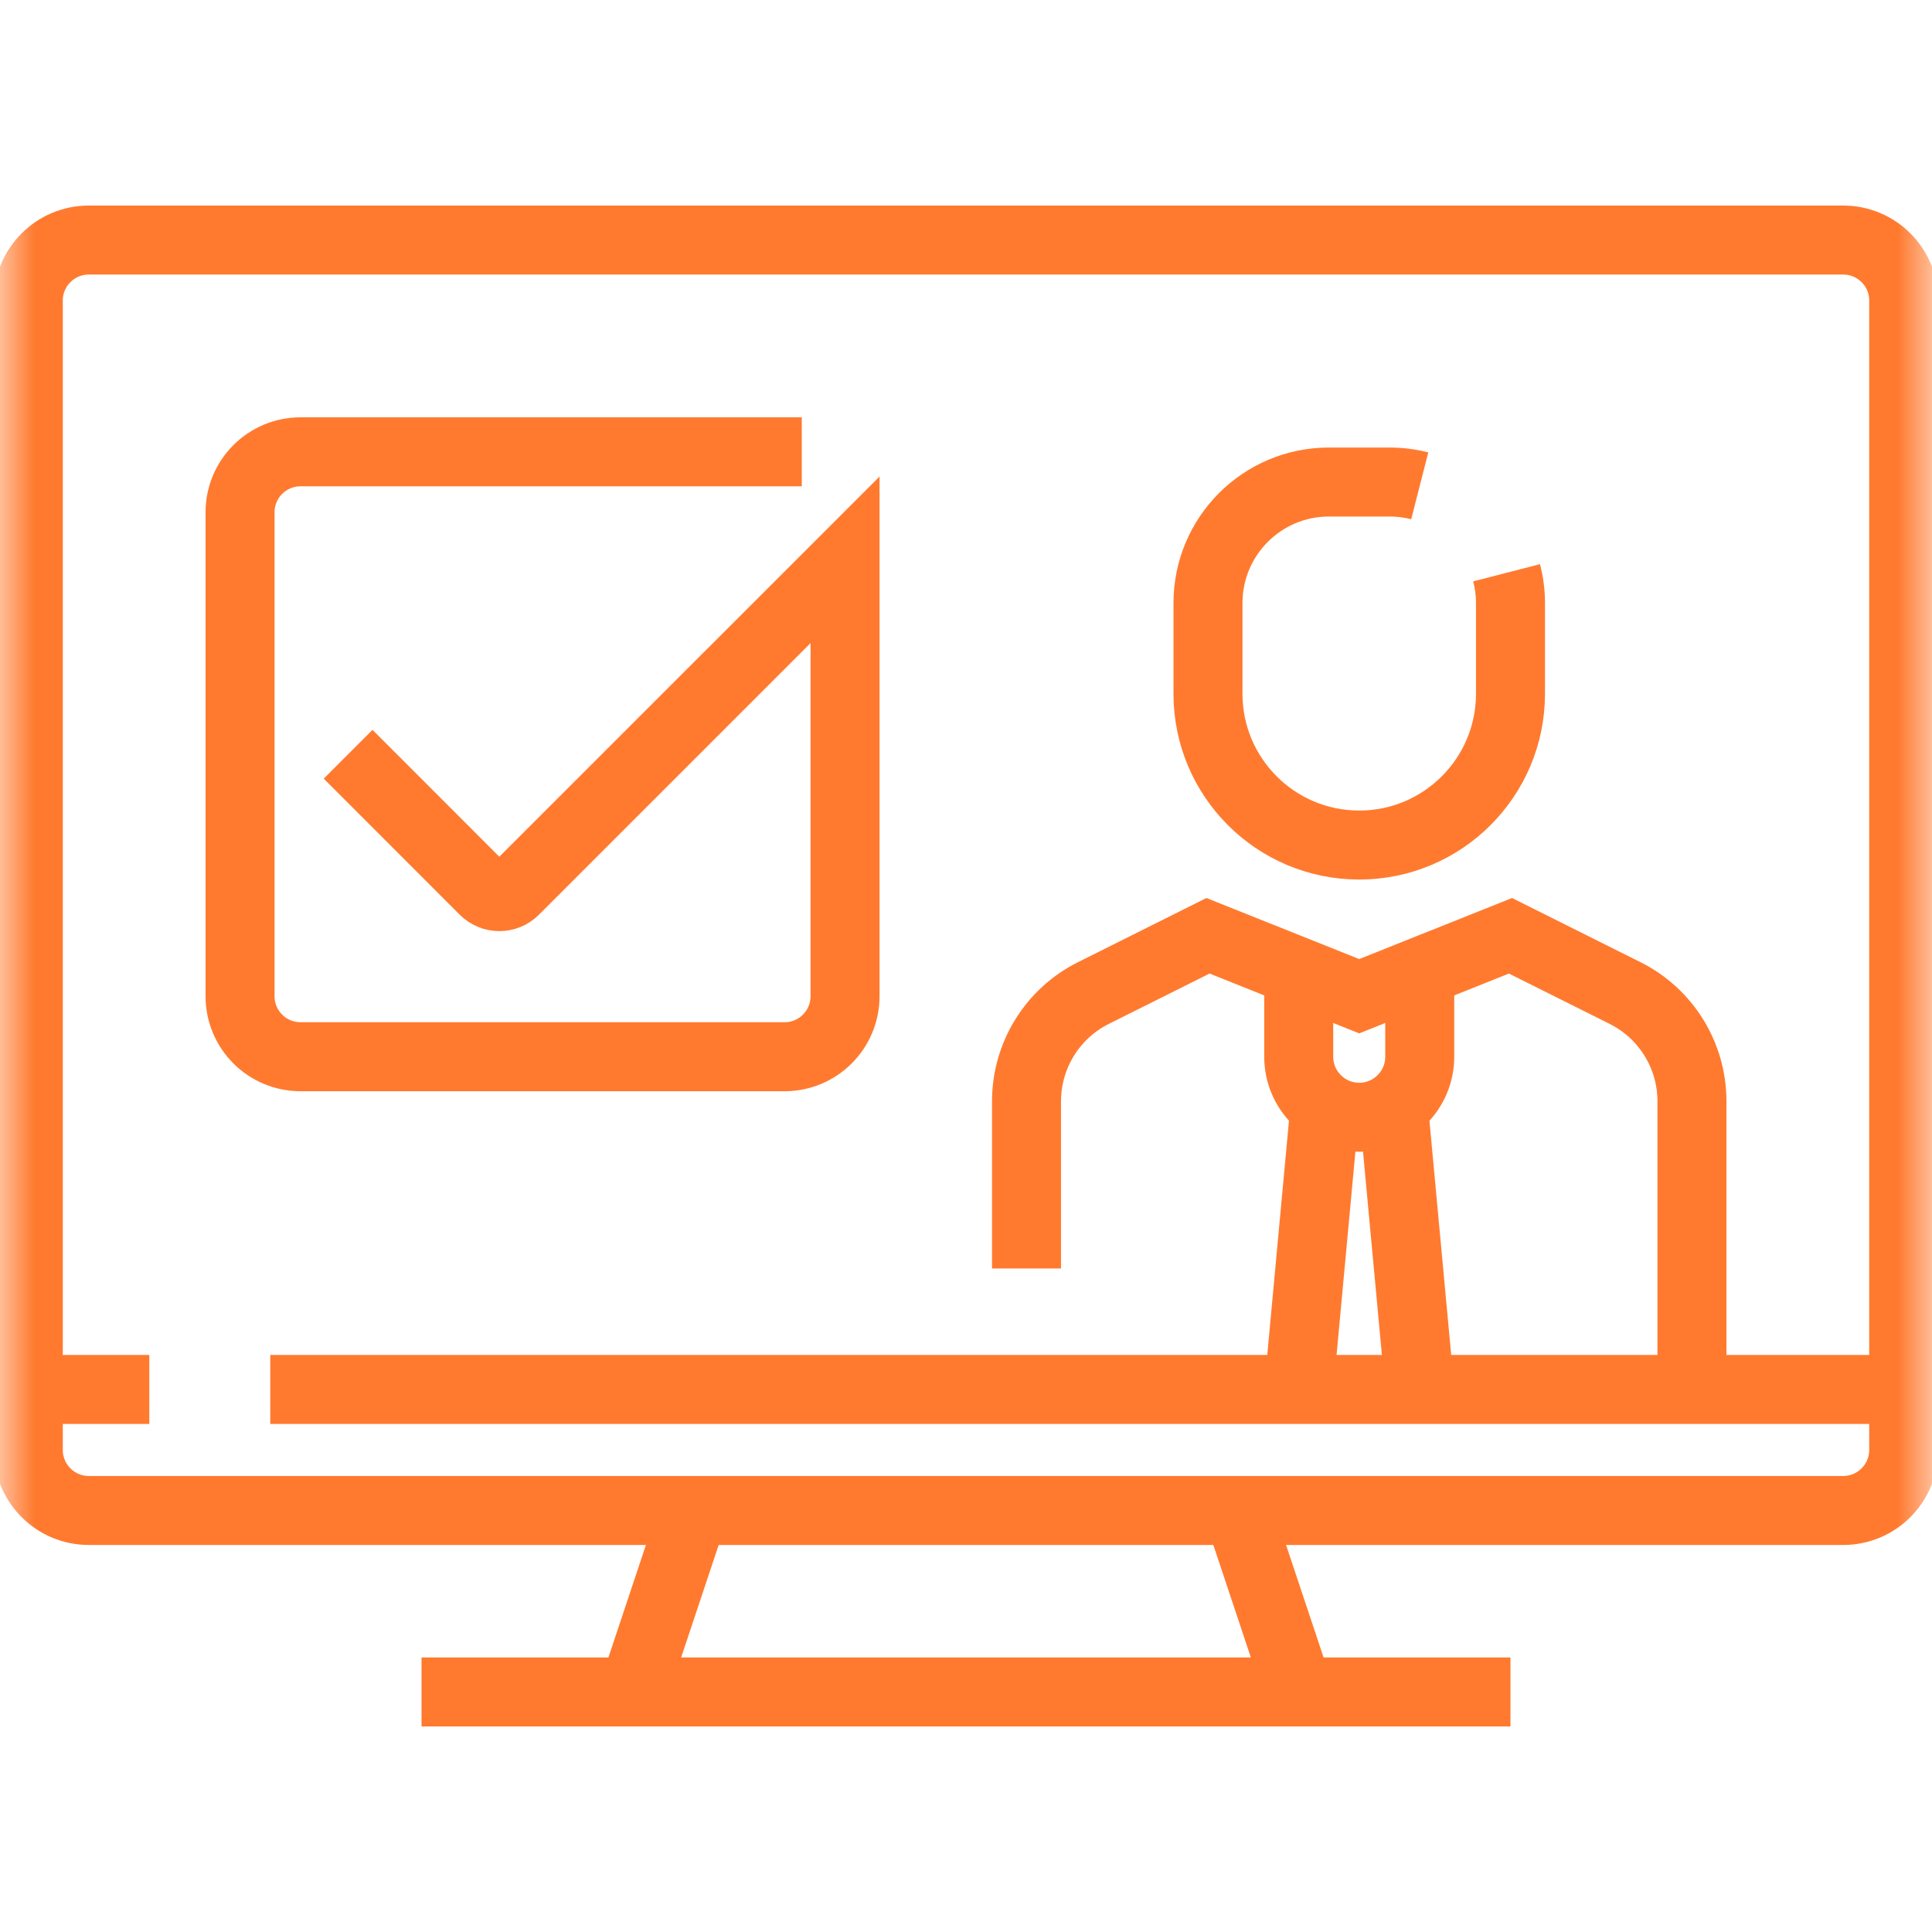
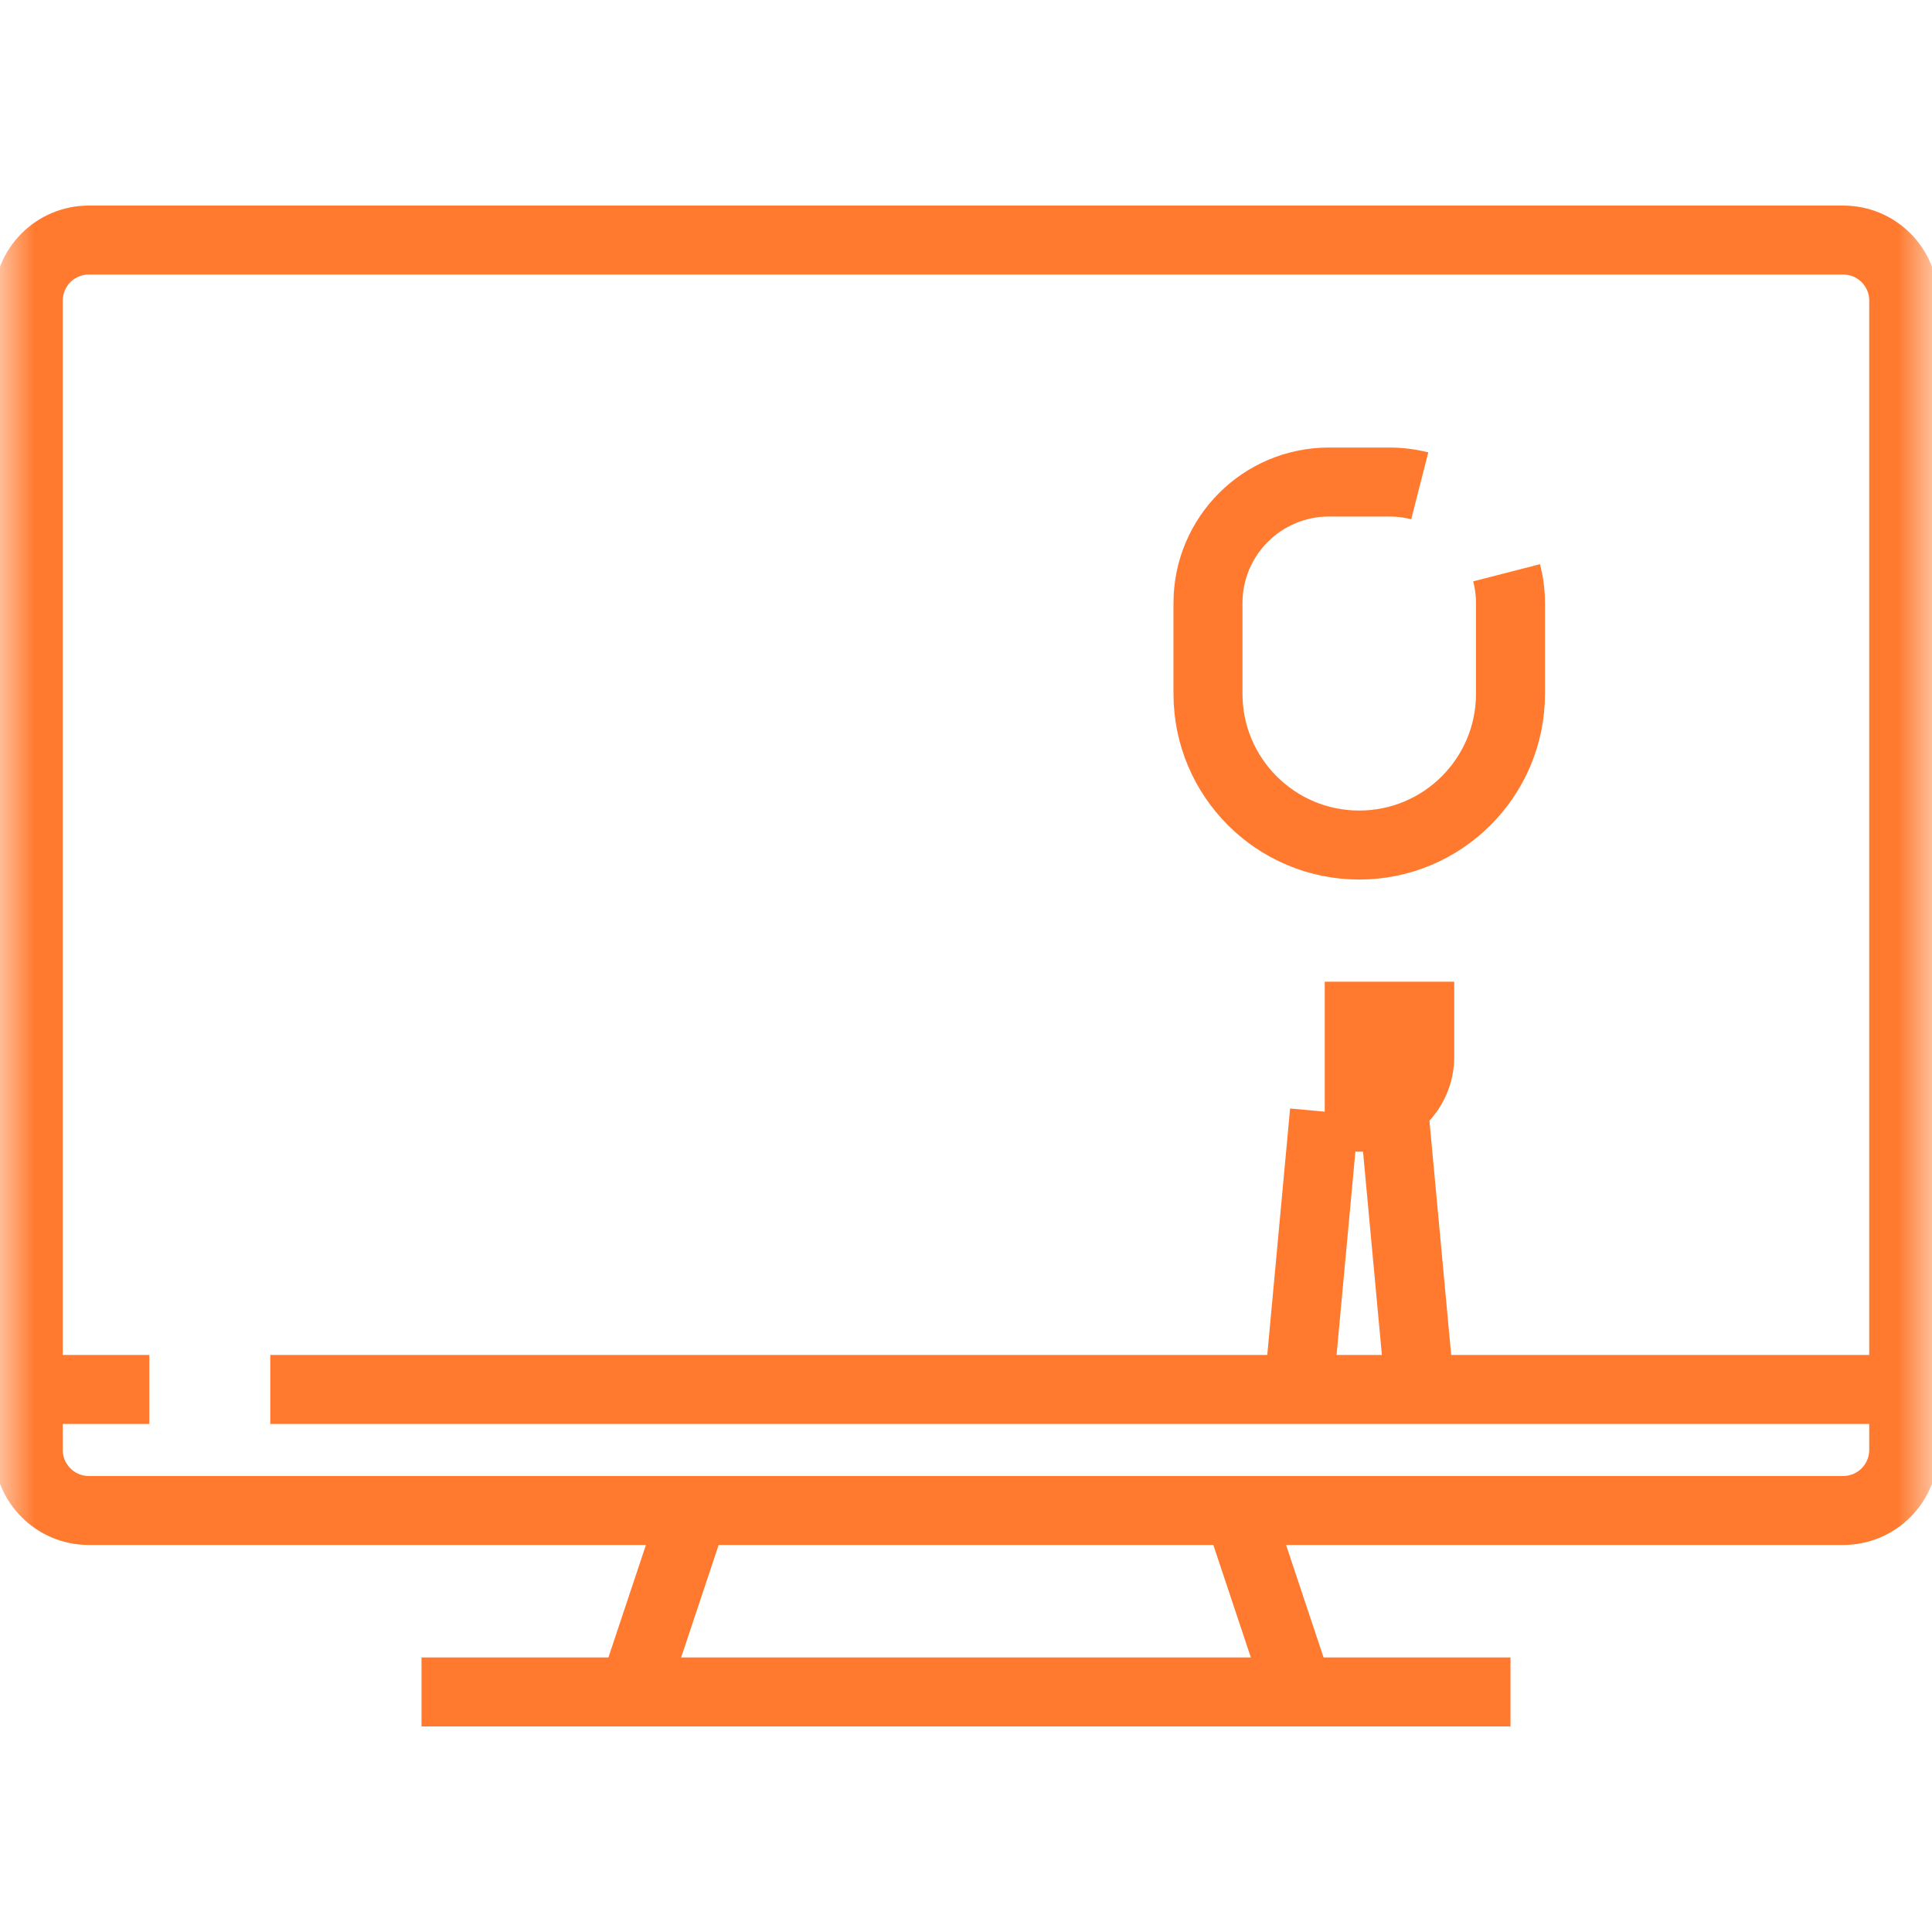
<svg xmlns="http://www.w3.org/2000/svg" width="28" height="28" viewBox="0 0 28 28" fill="none">
  <mask id="mask0_10845_68865" style="mask-type:luminance" maskUnits="userSpaceOnUse" x="0" y="0" width="28" height="28">
    <path d="M0 3.8147e-06H28V28H0V3.8147e-06Z" fill="white" />
  </mask>
  <g mask="url(#mask0_10845_68865)">
    <path d="M21.835 8.301C21.871 8.441 21.891 8.588 21.891 8.74V10.055C21.891 11.265 20.909 12.247 19.699 12.247C18.488 12.247 17.507 11.265 17.507 10.055V8.74C17.507 7.771 18.292 6.986 19.26 6.986H20.137C20.288 6.986 20.435 7.005 20.576 7.041" stroke="#FF7A2F" strokeMiterlimit="10" strokeLinecap="round" strokeLinejoin="round" />
-     <path d="M24.521 20.137V15.961C24.521 15.296 24.146 14.689 23.552 14.392L21.891 13.562L19.699 14.438L17.507 13.562L15.846 14.392C15.252 14.689 14.877 15.296 14.877 15.961V18.384" stroke="#FF7A2F" strokeMiterlimit="10" strokeLinecap="round" strokeLinejoin="round" />
    <path d="M19.195 16.111L18.822 20.137" stroke="#FF7A2F" strokeMiterlimit="10" strokeLinecap="round" strokeLinejoin="round" />
    <path d="M20.576 20.137L20.206 16.152" stroke="#FF7A2F" strokeMiterlimit="10" strokeLinecap="round" strokeLinejoin="round" />
-     <path d="M20.576 14.228V15.315C20.576 15.799 20.183 16.192 19.699 16.192C19.215 16.192 18.822 15.799 18.822 15.315V14.228" stroke="#FF7A2F" strokeMiterlimit="10" strokeLinecap="round" strokeLinejoin="round" />
+     <path d="M20.576 14.228V15.315C20.576 15.799 20.183 16.192 19.699 16.192V14.228" stroke="#FF7A2F" strokeMiterlimit="10" strokeLinecap="round" strokeLinejoin="round" />
    <path d="M26.713 3.479H1.287C0.803 3.479 0.41 3.871 0.41 4.356V21.014C0.41 21.498 0.803 21.891 1.287 21.891H26.713C27.197 21.891 27.59 21.498 27.59 21.014V4.356C27.59 3.871 27.197 3.479 26.713 3.479Z" stroke="#FF7A2F" strokeMiterlimit="10" strokeLinecap="round" strokeLinejoin="round" />
    <path d="M3.917 20.137H27.59" stroke="#FF7A2F" strokeMiterlimit="10" strokeLinecap="round" strokeLinejoin="round" />
    <path d="M0.41 20.137H2.164" stroke="#FF7A2F" strokeMiterlimit="10" strokeLinecap="round" strokeLinejoin="round" />
    <path d="M6.109 24.521H21.891" stroke="#FF7A2F" strokeMiterlimit="10" strokeLinecap="round" strokeLinejoin="round" />
    <path d="M10.055 21.891L9.178 24.521" stroke="#FF7A2F" strokeMiterlimit="10" strokeLinecap="round" strokeLinejoin="round" />
    <path d="M17.945 21.891L18.822 24.521" stroke="#FF7A2F" strokeMiterlimit="10" strokeLinecap="round" strokeLinejoin="round" />
-     <path d="M5.045 10.931L7.015 12.902C7.137 13.024 7.334 13.026 7.456 12.904C8.421 11.938 12.247 8.113 12.247 8.113V14.438C12.247 14.923 11.854 15.315 11.37 15.315H4.356C3.872 15.315 3.479 14.923 3.479 14.438V7.424C3.479 6.94 3.872 6.548 4.356 6.548H11.62" stroke="#FF7A2F" strokeMiterlimit="10" strokeLinecap="round" strokeLinejoin="round" />
  </g>
</svg>